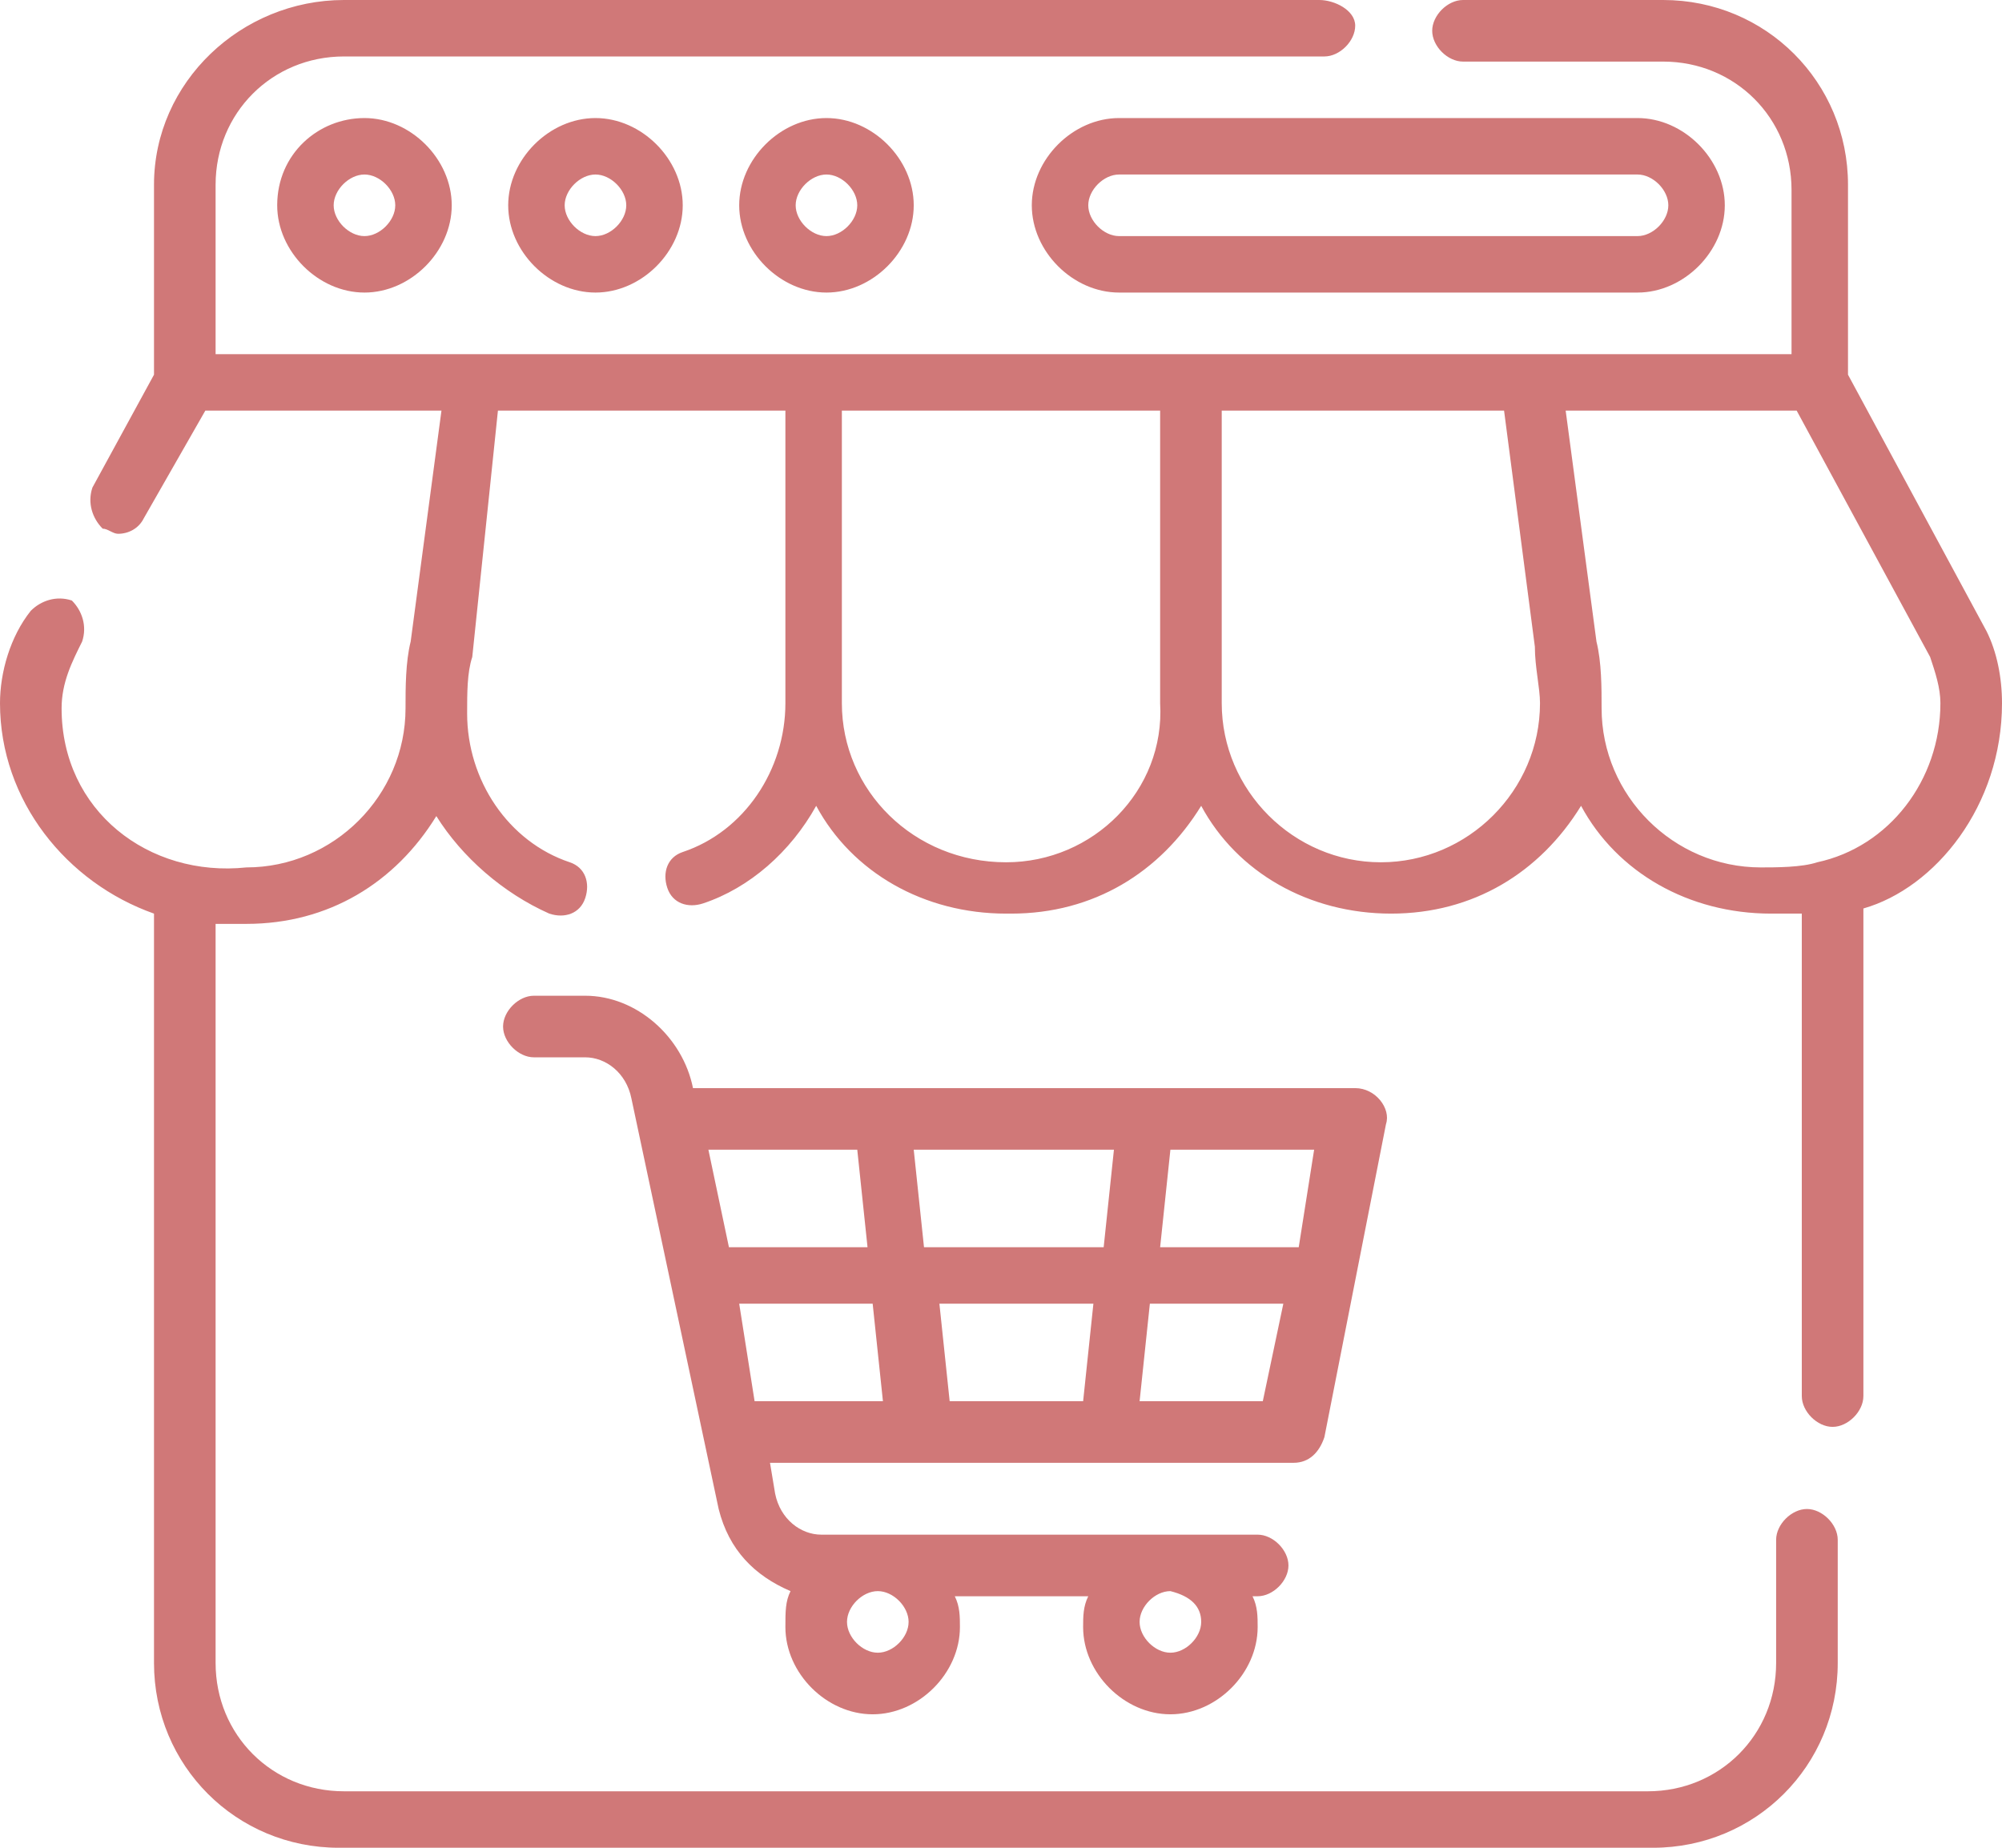
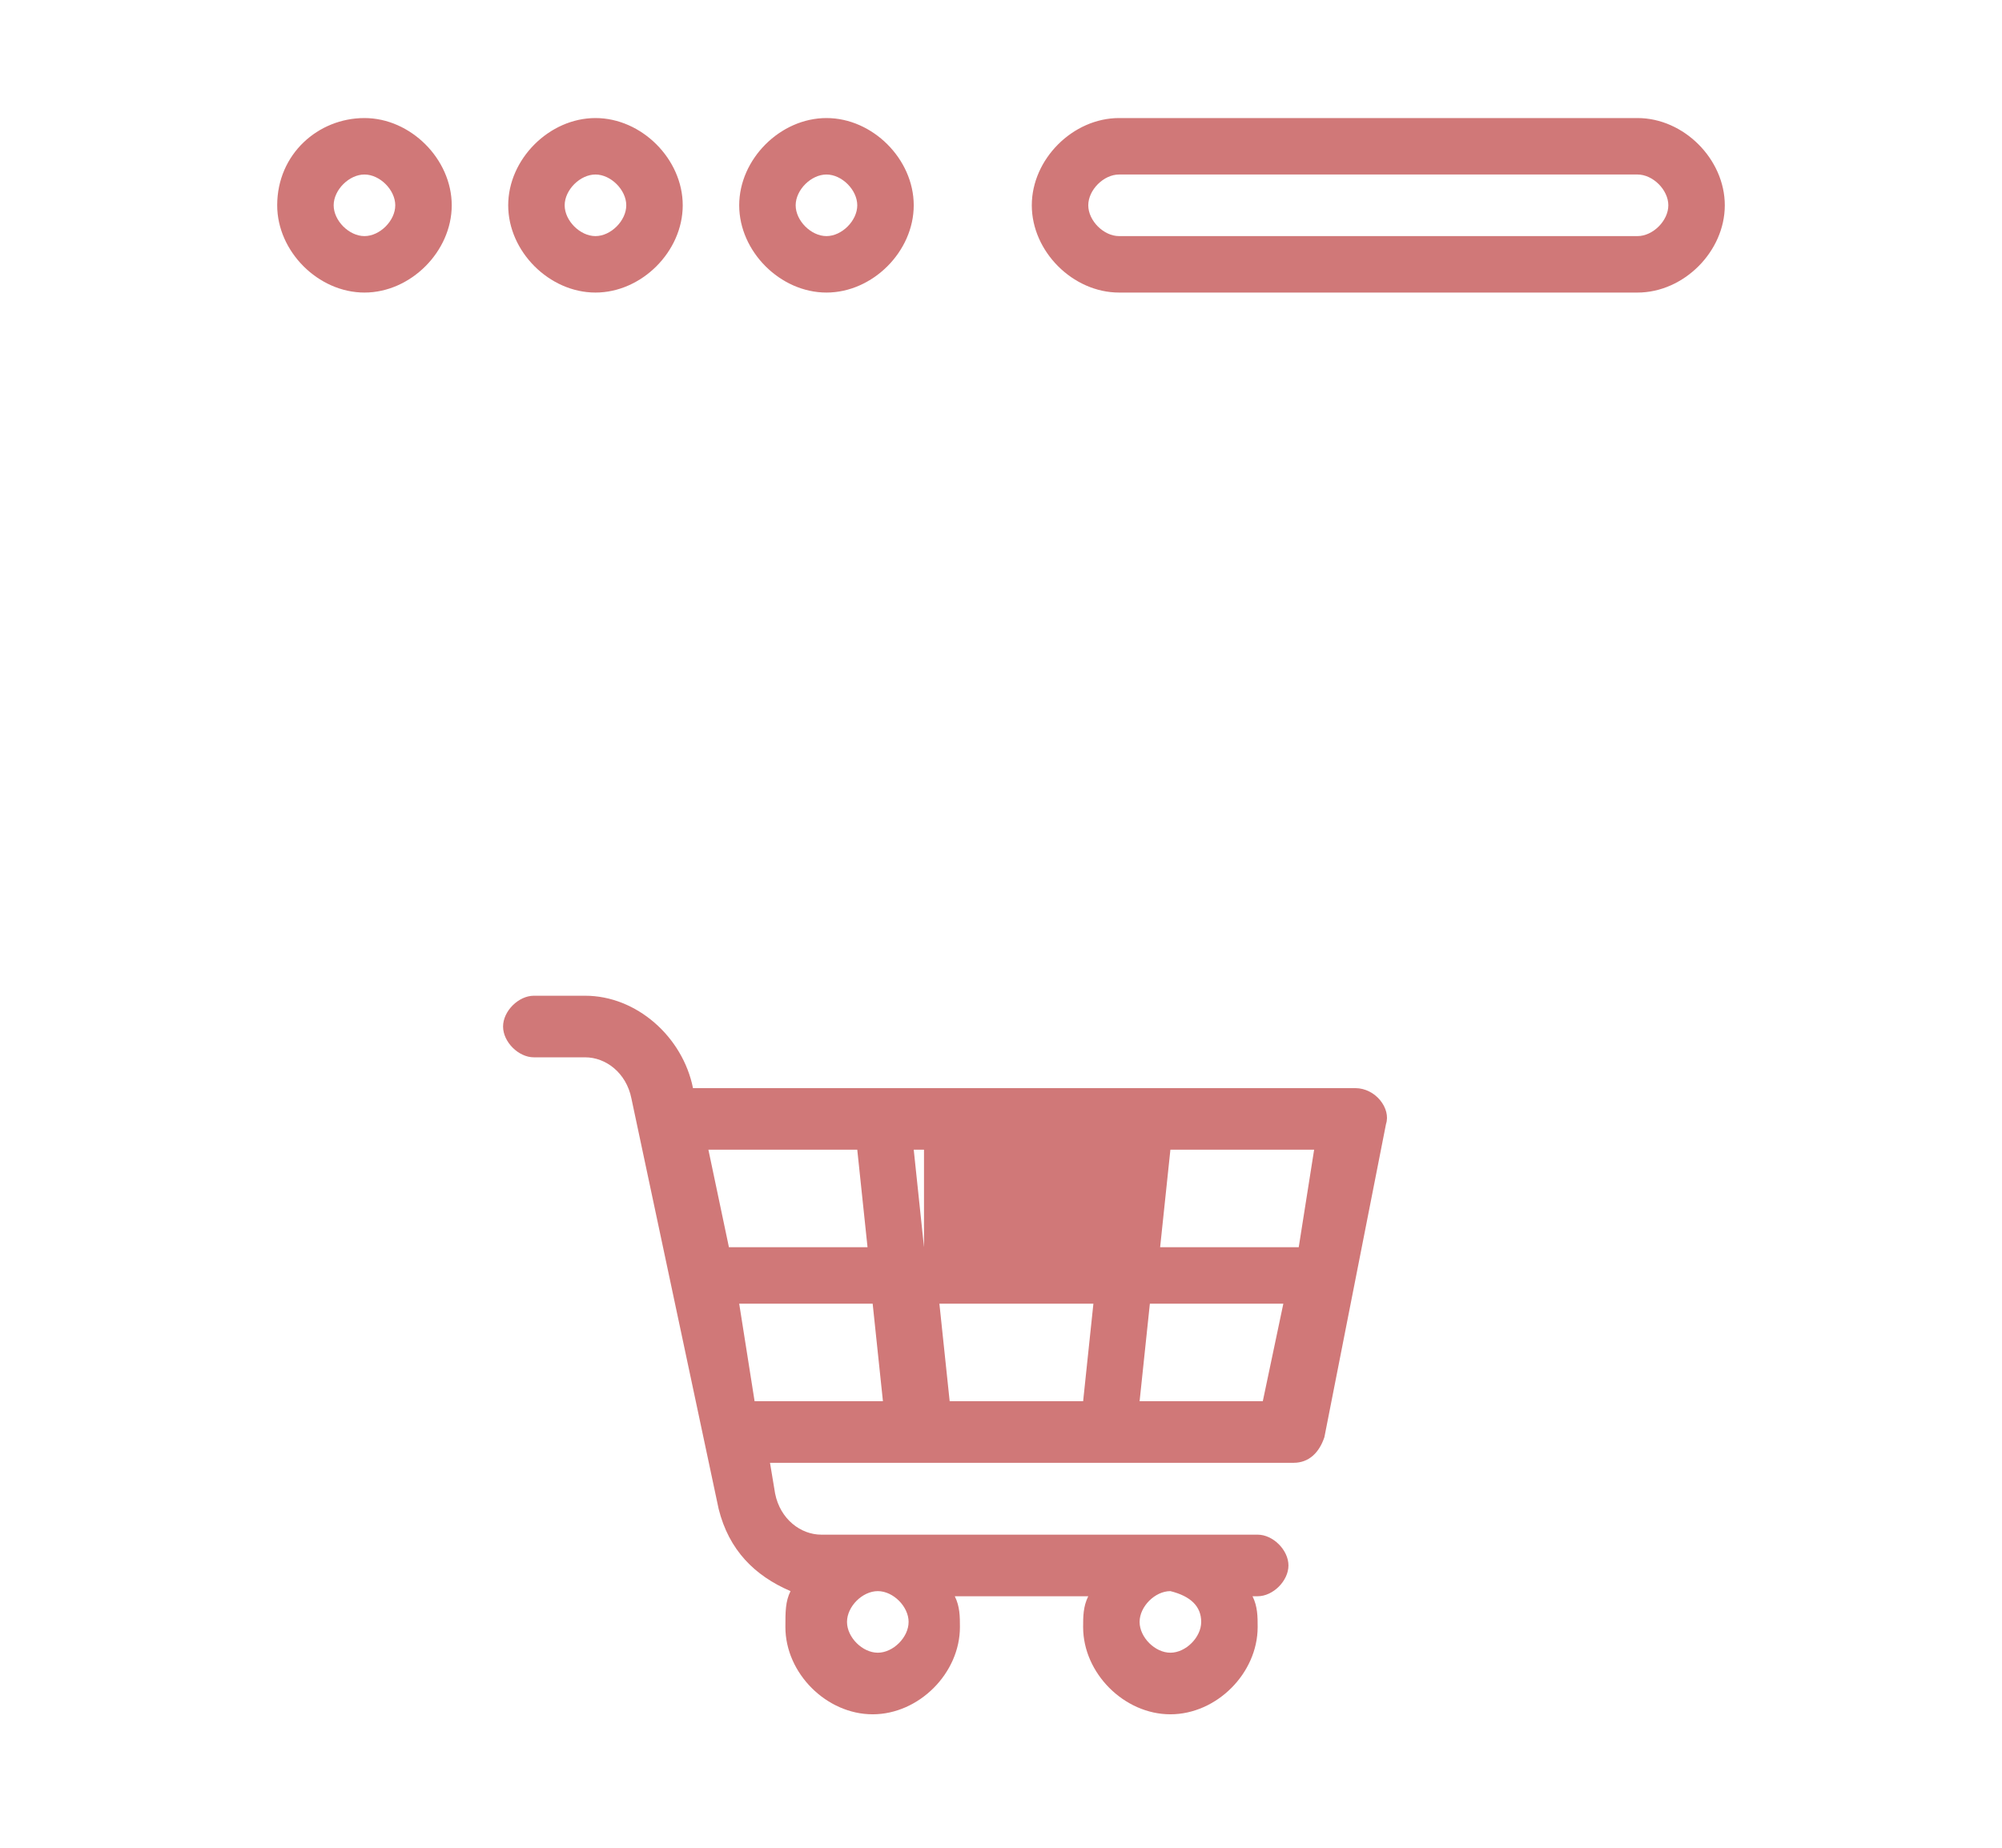
<svg xmlns="http://www.w3.org/2000/svg" version="1.1" id="Layer_1" x="0px" y="0px" width="39px" height="36px" viewBox="0 0 39 36" style="enable-background:new 0 0 39 36;" xml:space="preserve">
  <style type="text/css">
	.st0{fill:#D07878;}
</style>
  <path class="st0" d="M5.4,4c0,0.9,0.8,1.7,1.7,1.7S8.8,4.9,8.8,4S8,2.3,7.1,2.3S5.4,3,5.4,4z M7.7,4c0,0.3-0.3,0.6-0.6,0.6  S6.5,4.3,6.5,4s0.3-0.6,0.6-0.6S7.7,3.7,7.7,4z M9.9,4c0,0.9,0.8,1.7,1.7,1.7c0.9,0,1.7-0.8,1.7-1.7s-0.8-1.7-1.7-1.7  C10.7,2.3,9.9,3.1,9.9,4z M12.2,4c0,0.3-0.3,0.6-0.6,0.6C11.3,4.6,11,4.3,11,4s0.3-0.6,0.6-0.6C11.9,3.4,12.2,3.7,12.2,4z M14.4,4  c0,0.9,0.8,1.7,1.7,1.7s1.7-0.8,1.7-1.7S17,2.3,16.1,2.3S14.4,3.1,14.4,4z M16.7,4c0,0.3-0.3,0.6-0.6,0.6S15.5,4.3,15.5,4  s0.3-0.6,0.6-0.6S16.7,3.7,16.7,4z M20.1,4c0,0.9,0.8,1.7,1.7,1.7h10.1c0.9,0,1.7-0.8,1.7-1.7s-0.8-1.7-1.7-1.7H21.8  C20.9,2.3,20.1,3.1,20.1,4z M32.5,4c0,0.3-0.3,0.6-0.6,0.6H21.8c-0.3,0-0.6-0.3-0.6-0.6s0.3-0.6,0.6-0.6h10.1  C32.2,3.4,32.5,3.7,32.5,4z" />
-   <path class="st0" d="M39,13.7c0-0.5-0.1-1-0.3-1.4c0,0,0,0,0,0l-2.7-5V3.6c0-2-1.6-3.6-3.6-3.6h-3.9c-0.3,0-0.6,0.3-0.6,0.6  s0.3,0.6,0.6,0.6h3.9c1.4,0,2.5,1.1,2.5,2.5v3.2H4.2V3.6c0-1.4,1.1-2.5,2.5-2.5h19.1c0.3,0,0.6-0.3,0.6-0.6S26,0,25.7,0H6.7  C4.7,0,3,1.6,3,3.6v3.7L1.8,9.5c-0.1,0.3,0,0.6,0.2,0.8c0.1,0,0.2,0.1,0.3,0.1c0.2,0,0.4-0.1,0.5-0.3L4,8h4.6l-0.6,4.5l0,0  c-0.1,0.4-0.1,0.9-0.1,1.3c0,1.7-1.4,3.1-3.1,3.1c-1.9,0.2-3.6-1.1-3.6-3.1c0-0.5,0.2-0.9,0.4-1.3c0.1-0.3,0-0.6-0.2-0.8  c-0.3-0.1-0.6,0-0.8,0.2C0.2,12.4,0,13.1,0,13.7c0,1.9,1.3,3.5,3,4.1v14.6c0,2,1.6,3.6,3.6,3.6h25.6c2,0,3.6-1.6,3.6-3.6V30  c0-0.3-0.3-0.6-0.6-0.6s-0.6,0.3-0.6,0.6v2.4c0,1.4-1.1,2.5-2.5,2.5H6.7c-1.4,0-2.5-1.1-2.5-2.5V18l0.6,0c1.6,0,2.9-0.8,3.7-2.1  c0.5,0.8,1.3,1.5,2.2,1.9c0.3,0.1,0.6,0,0.7-0.3c0.1-0.3,0-0.6-0.3-0.7c-1.2-0.4-2-1.6-2-2.9c0-0.4,0-0.8,0.1-1.1L9.7,8h5.6v5.7  c0,1.3-0.8,2.5-2,2.9c-0.3,0.1-0.4,0.4-0.3,0.7c0.1,0.3,0.4,0.4,0.7,0.3c0.9-0.3,1.7-1,2.2-1.9c0.7,1.3,2.1,2.1,3.7,2.1h0.1  c1.6,0,2.9-0.8,3.7-2.1c0.7,1.3,2.1,2.1,3.7,2.1c1.6,0,2.9-0.8,3.7-2.1c0.7,1.3,2.1,2.1,3.7,2.1c0,0,0.6,0,0.6,0v9.4  c0,0.3,0.3,0.6,0.6,0.6c0.3,0,0.6-0.3,0.6-0.6v-9.5C37.7,17.3,39,15.7,39,13.7L39,13.7z M19.6,16.8L19.6,16.8  c-1.8,0-3.2-1.4-3.2-3.1V8h6.2v5.7C22.7,15.4,21.3,16.8,19.6,16.8z M26.9,16.8c-1.7,0-3.1-1.4-3.1-3.1V8h5.5l0.6,4.6  c0,0.4,0.1,0.8,0.1,1.1C30,15.4,28.6,16.8,26.9,16.8z M35.4,16.8c-0.3,0.1-0.8,0.1-1.1,0.1c-1.7,0-3.1-1.4-3.1-3.1  c0-0.4,0-0.9-0.1-1.3l0,0L30.5,8H35l2.6,4.8c0.1,0.3,0.2,0.6,0.2,0.9C37.8,15.2,36.8,16.5,35.4,16.8L35.4,16.8z" />
-   <path class="st0" d="M17.9,28.5L17.9,28.5l3.7,0l0,0l0,0h3.6c0.3,0,0.5-0.2,0.6-0.5l1.2-6.1c0.1-0.3-0.2-0.7-0.6-0.7H13.5  c-0.2-1-1.1-1.8-2.1-1.8h-1c-0.3,0-0.6,0.3-0.6,0.6c0,0.3,0.3,0.6,0.6,0.6h1c0.4,0,0.8,0.3,0.9,0.8l1.7,8c0.2,0.8,0.7,1.3,1.4,1.6  c-0.1,0.2-0.1,0.4-0.1,0.7c0,0.9,0.8,1.7,1.7,1.7c0.9,0,1.7-0.8,1.7-1.7c0-0.2,0-0.4-0.1-0.6h2.6c-0.1,0.2-0.1,0.4-0.1,0.6  c0,0.9,0.8,1.7,1.7,1.7c0.9,0,1.7-0.8,1.7-1.7c0-0.2,0-0.4-0.1-0.6h0.1c0.3,0,0.6-0.3,0.6-0.6c0-0.3-0.3-0.6-0.6-0.6h-8.5  c-0.4,0-0.8-0.3-0.9-0.8L15,28.5L17.9,28.5L17.9,28.5z M17.7,31.6c0,0.3-0.3,0.6-0.6,0.6s-0.6-0.3-0.6-0.6c0-0.3,0.3-0.6,0.6-0.6  S17.7,31.3,17.7,31.6z M23.4,31.6c0,0.3-0.3,0.6-0.6,0.6c-0.3,0-0.6-0.3-0.6-0.6c0-0.3,0.3-0.6,0.6-0.6  C23.2,31.1,23.4,31.3,23.4,31.6z M21.3,25.4l-0.2,1.9h-2.6l-0.2-1.9H21.3z M18,24.3l-0.2-1.9h3.9l-0.2,1.9H18z M22.2,27.3l0.2-1.9  h2.6l-0.4,1.9H22.2z M25.3,24.3h-2.7l0.2-1.9h2.8L25.3,24.3z M16.7,22.4l0.2,1.9h-2.7l-0.4-1.9H16.7z M14.4,25.4H17l0.2,1.9h-2.5  L14.4,25.4z" />
+   <path class="st0" d="M17.9,28.5L17.9,28.5l3.7,0l0,0l0,0h3.6c0.3,0,0.5-0.2,0.6-0.5l1.2-6.1c0.1-0.3-0.2-0.7-0.6-0.7H13.5  c-0.2-1-1.1-1.8-2.1-1.8h-1c-0.3,0-0.6,0.3-0.6,0.6c0,0.3,0.3,0.6,0.6,0.6h1c0.4,0,0.8,0.3,0.9,0.8l1.7,8c0.2,0.8,0.7,1.3,1.4,1.6  c-0.1,0.2-0.1,0.4-0.1,0.7c0,0.9,0.8,1.7,1.7,1.7c0.9,0,1.7-0.8,1.7-1.7c0-0.2,0-0.4-0.1-0.6h2.6c-0.1,0.2-0.1,0.4-0.1,0.6  c0,0.9,0.8,1.7,1.7,1.7c0.9,0,1.7-0.8,1.7-1.7c0-0.2,0-0.4-0.1-0.6h0.1c0.3,0,0.6-0.3,0.6-0.6c0-0.3-0.3-0.6-0.6-0.6h-8.5  c-0.4,0-0.8-0.3-0.9-0.8L15,28.5L17.9,28.5L17.9,28.5z M17.7,31.6c0,0.3-0.3,0.6-0.6,0.6s-0.6-0.3-0.6-0.6c0-0.3,0.3-0.6,0.6-0.6  S17.7,31.3,17.7,31.6z M23.4,31.6c0,0.3-0.3,0.6-0.6,0.6c-0.3,0-0.6-0.3-0.6-0.6c0-0.3,0.3-0.6,0.6-0.6  C23.2,31.1,23.4,31.3,23.4,31.6z M21.3,25.4l-0.2,1.9h-2.6l-0.2-1.9H21.3z M18,24.3l-0.2-1.9h3.9H18z M22.2,27.3l0.2-1.9  h2.6l-0.4,1.9H22.2z M25.3,24.3h-2.7l0.2-1.9h2.8L25.3,24.3z M16.7,22.4l0.2,1.9h-2.7l-0.4-1.9H16.7z M14.4,25.4H17l0.2,1.9h-2.5  L14.4,25.4z" />
</svg>